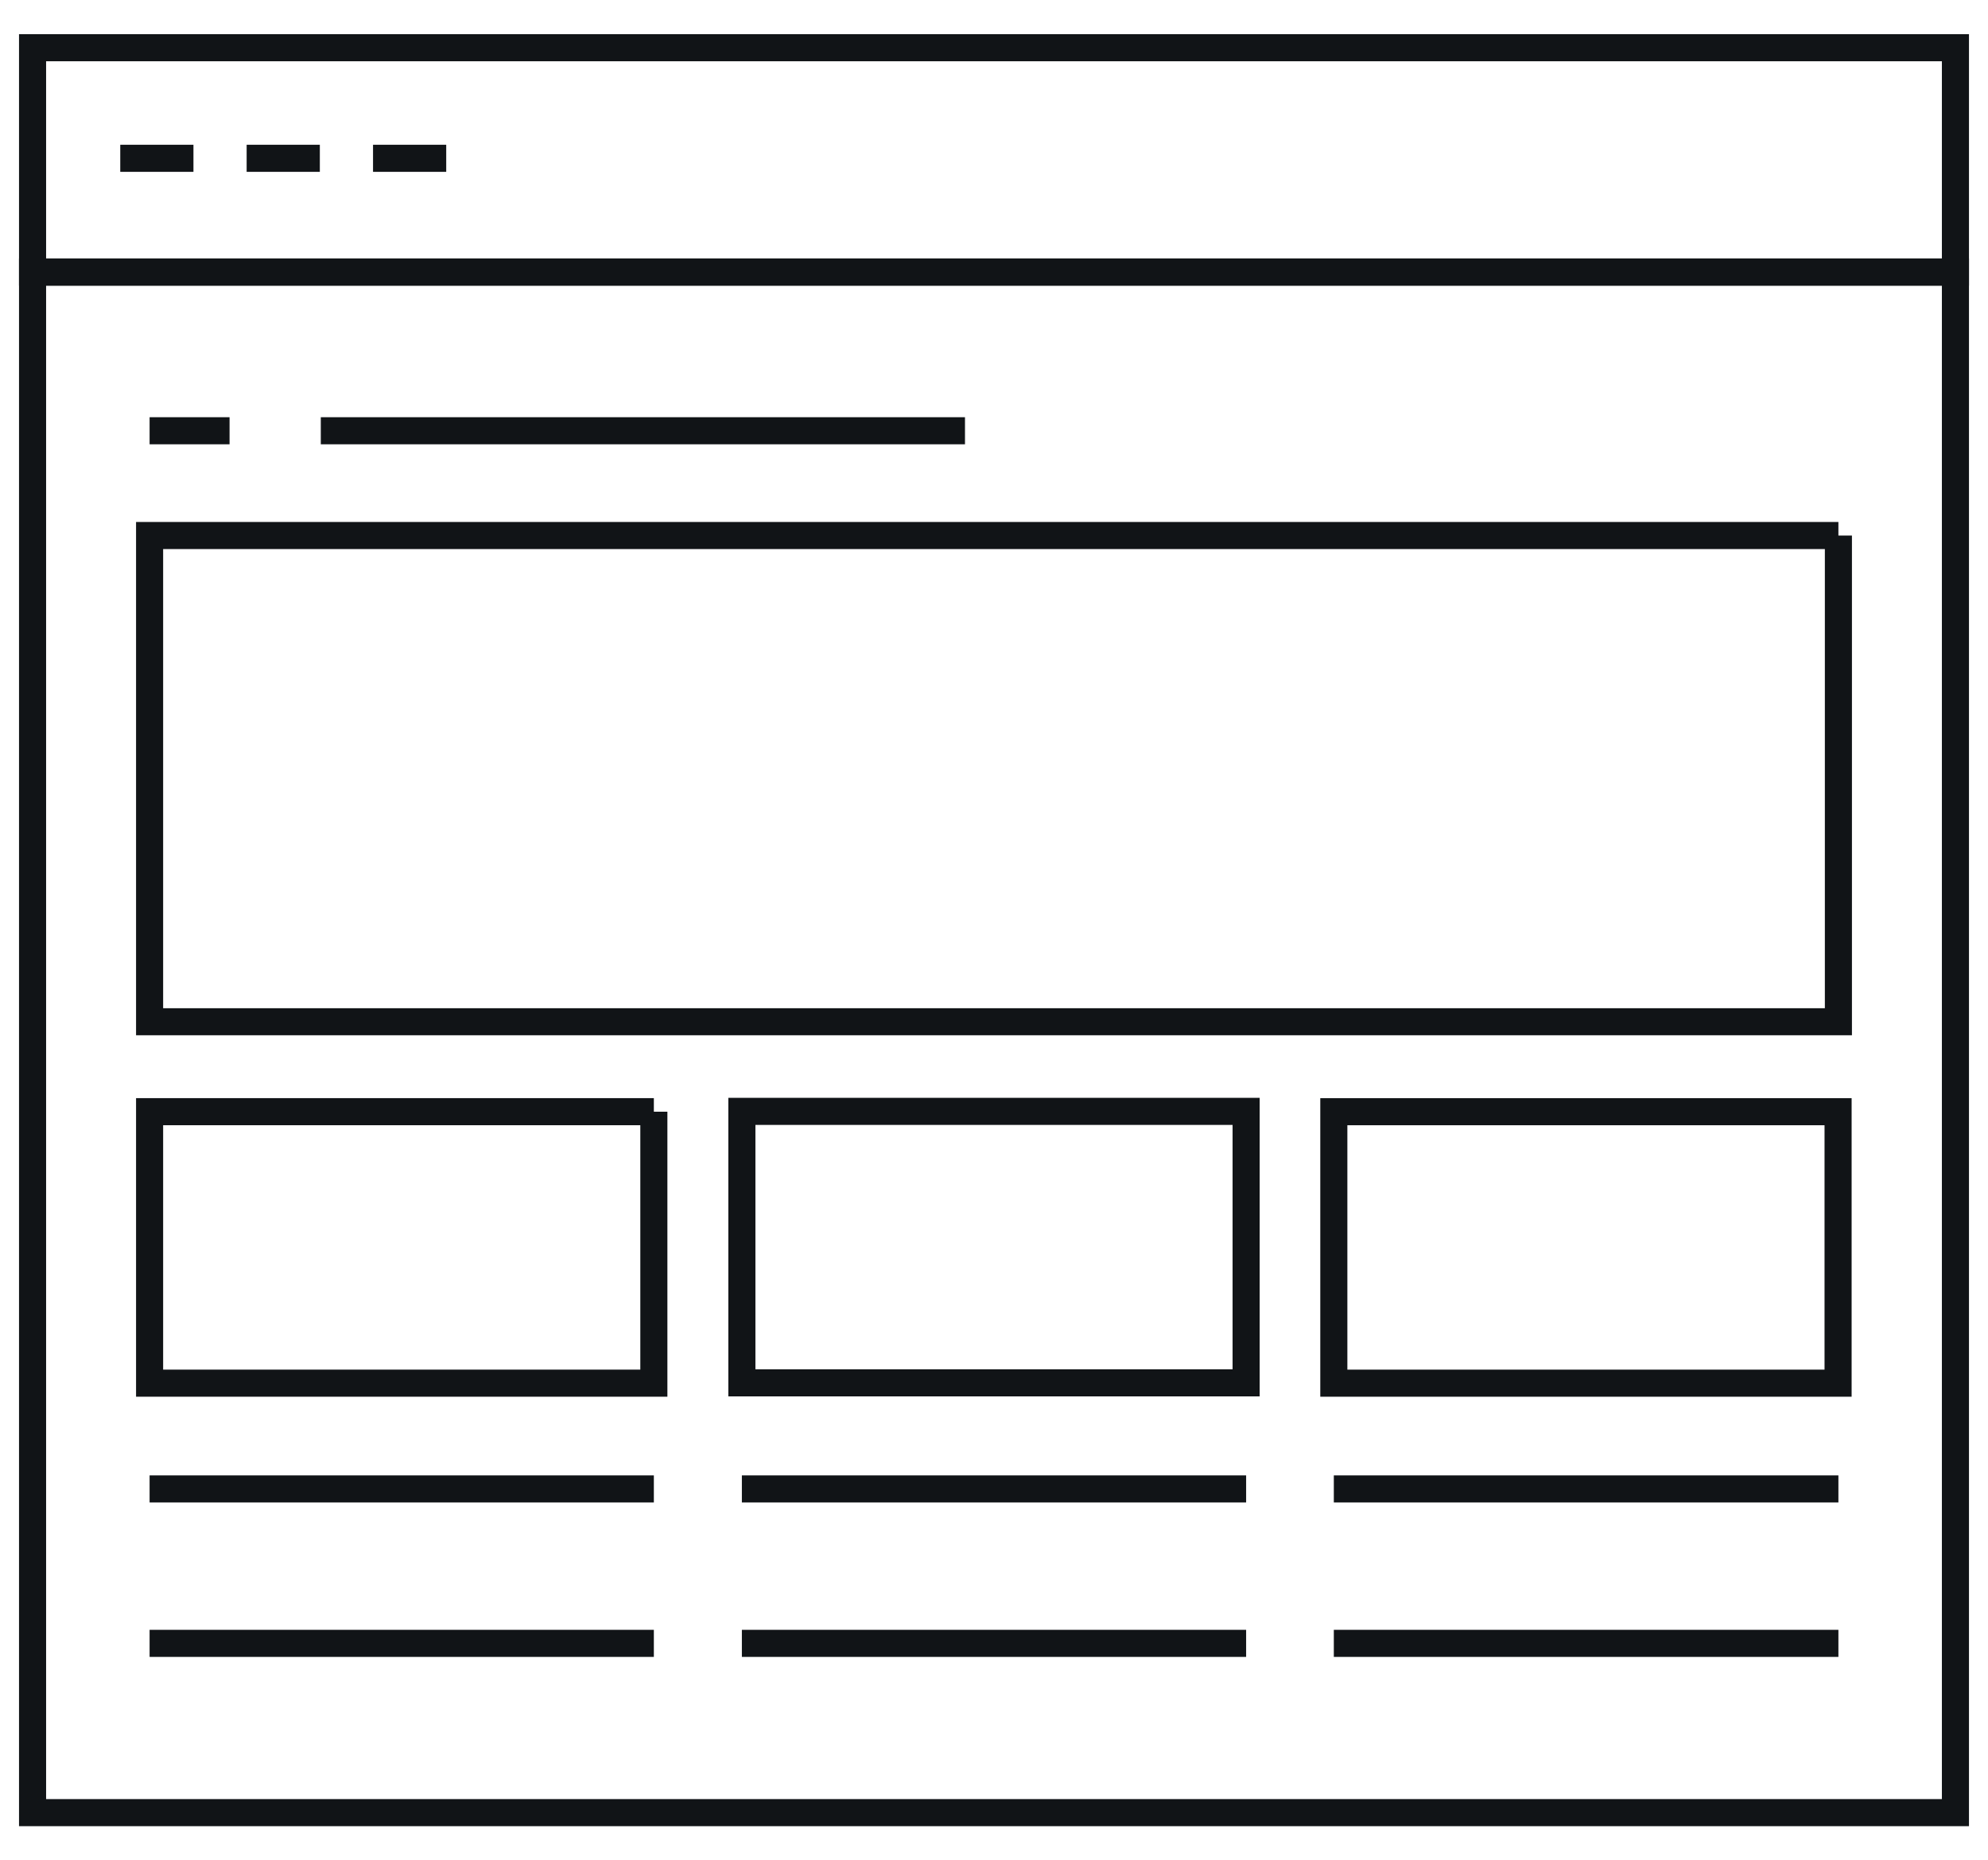
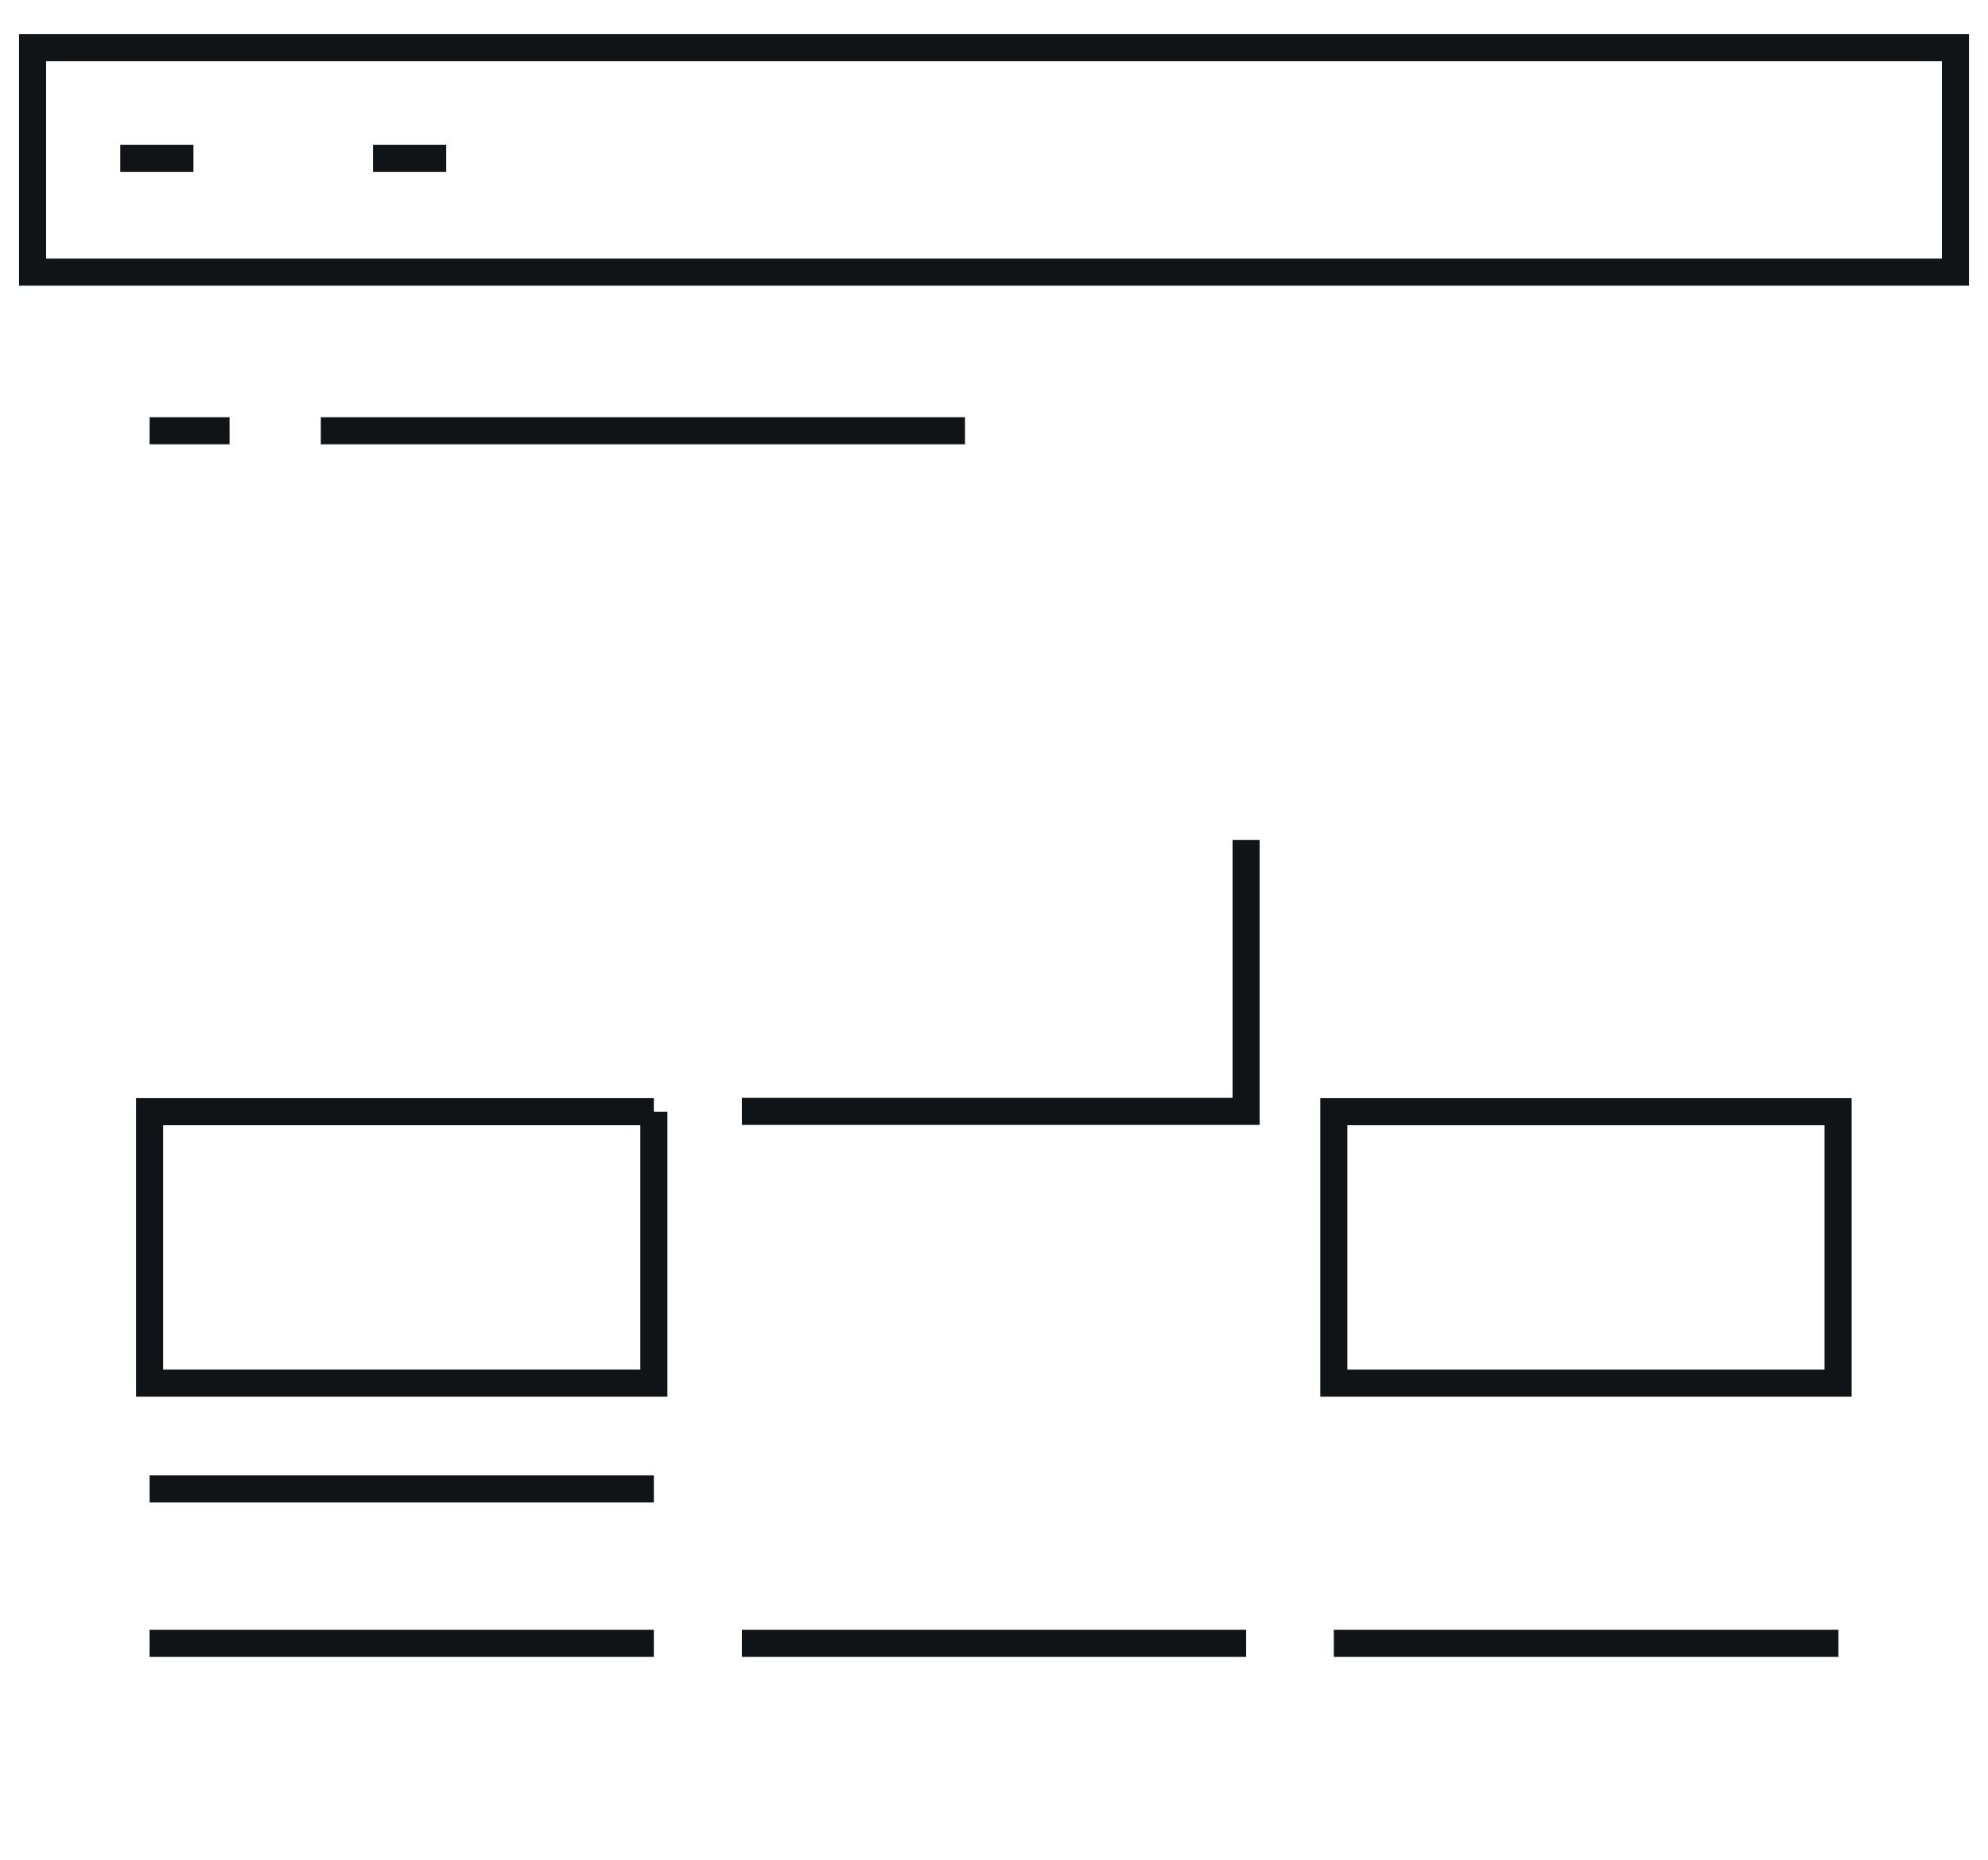
<svg xmlns="http://www.w3.org/2000/svg" id="Ebene_1" viewBox="0 0 61.66 57.69">
-   <rect x="1.01" y="8.44" width="59.64" height="47.78" style="fill:none; stroke:#111417; stroke-miterlimit:10; stroke-width:.84px;" />
-   <path d="M57.02,16.61H4.64v15.08H57.02v-15.08h0Z" style="fill:none; stroke:#111417; stroke-miterlimit:10; stroke-width:.84px;" />
  <path d="M17.86,36.9m2.42-2.42H4.64v8.42h15.64v-8.42h0Z" style="fill:none; stroke:#111417; stroke-miterlimit:10; stroke-width:.84px;" />
  <line x1="4.64" y1="46.18" x2="20.28" y2="46.18" style="fill:none; stroke:#111417; stroke-miterlimit:10; stroke-width:.84px;" />
  <line x1="20.28" y1="50.97" x2="4.64" y2="50.97" style="fill:none; stroke:#111417; stroke-miterlimit:10; stroke-width:.84px;" />
-   <line x1="23.01" y1="46.18" x2="38.65" y2="46.18" style="fill:none; stroke:#111417; stroke-miterlimit:10; stroke-width:.84px;" />
  <line x1="38.65" y1="50.97" x2="23.01" y2="50.97" style="fill:none; stroke:#111417; stroke-miterlimit:10; stroke-width:.84px;" />
-   <line x1="41.37" y1="46.18" x2="57.02" y2="46.18" style="fill:none; stroke:#111417; stroke-miterlimit:10; stroke-width:.84px;" />
  <line x1="57.02" y1="50.97" x2="41.37" y2="50.97" style="fill:none; stroke:#111417; stroke-miterlimit:10; stroke-width:.84px;" />
-   <path d="M38.65,34.47h-15.64v8.42h15.64v-8.42h0Z" style="fill:none; stroke:#111417; stroke-miterlimit:10; stroke-width:.84px;" />
+   <path d="M38.65,34.47h-15.64h15.64v-8.42h0Z" style="fill:none; stroke:#111417; stroke-miterlimit:10; stroke-width:.84px;" />
  <path d="M54.59,36.9m2.42-2.42h-15.64v8.42h15.64v-8.42h0Z" style="fill:none; stroke:#111417; stroke-miterlimit:10; stroke-width:.84px;" />
  <rect x="1.01" y="1.48" width="59.64" height="6.96" style="fill:none; stroke:#111417; stroke-miterlimit:10; stroke-width:.84px;" />
  <line x1="3.73" y1="4.91" x2="6" y2="4.91" style="fill:none; stroke:#111417; stroke-miterlimit:10; stroke-width:.84px;" />
-   <line x1="7.65" y1="4.91" x2="9.92" y2="4.91" style="fill:none; stroke:#111417; stroke-miterlimit:10; stroke-width:.84px;" />
  <line x1="11.57" y1="4.91" x2="13.84" y2="4.91" style="fill:none; stroke:#111417; stroke-miterlimit:10; stroke-width:.84px;" />
  <line x1="9.95" y1="13.36" x2="29.93" y2="13.36" style="fill:none; stroke:#111417; stroke-miterlimit:10; stroke-width:.84px;" />
  <line x1="4.64" y1="13.36" x2="7.12" y2="13.36" style="fill:none; stroke:#111417; stroke-miterlimit:10; stroke-width:.84px;" />
</svg>